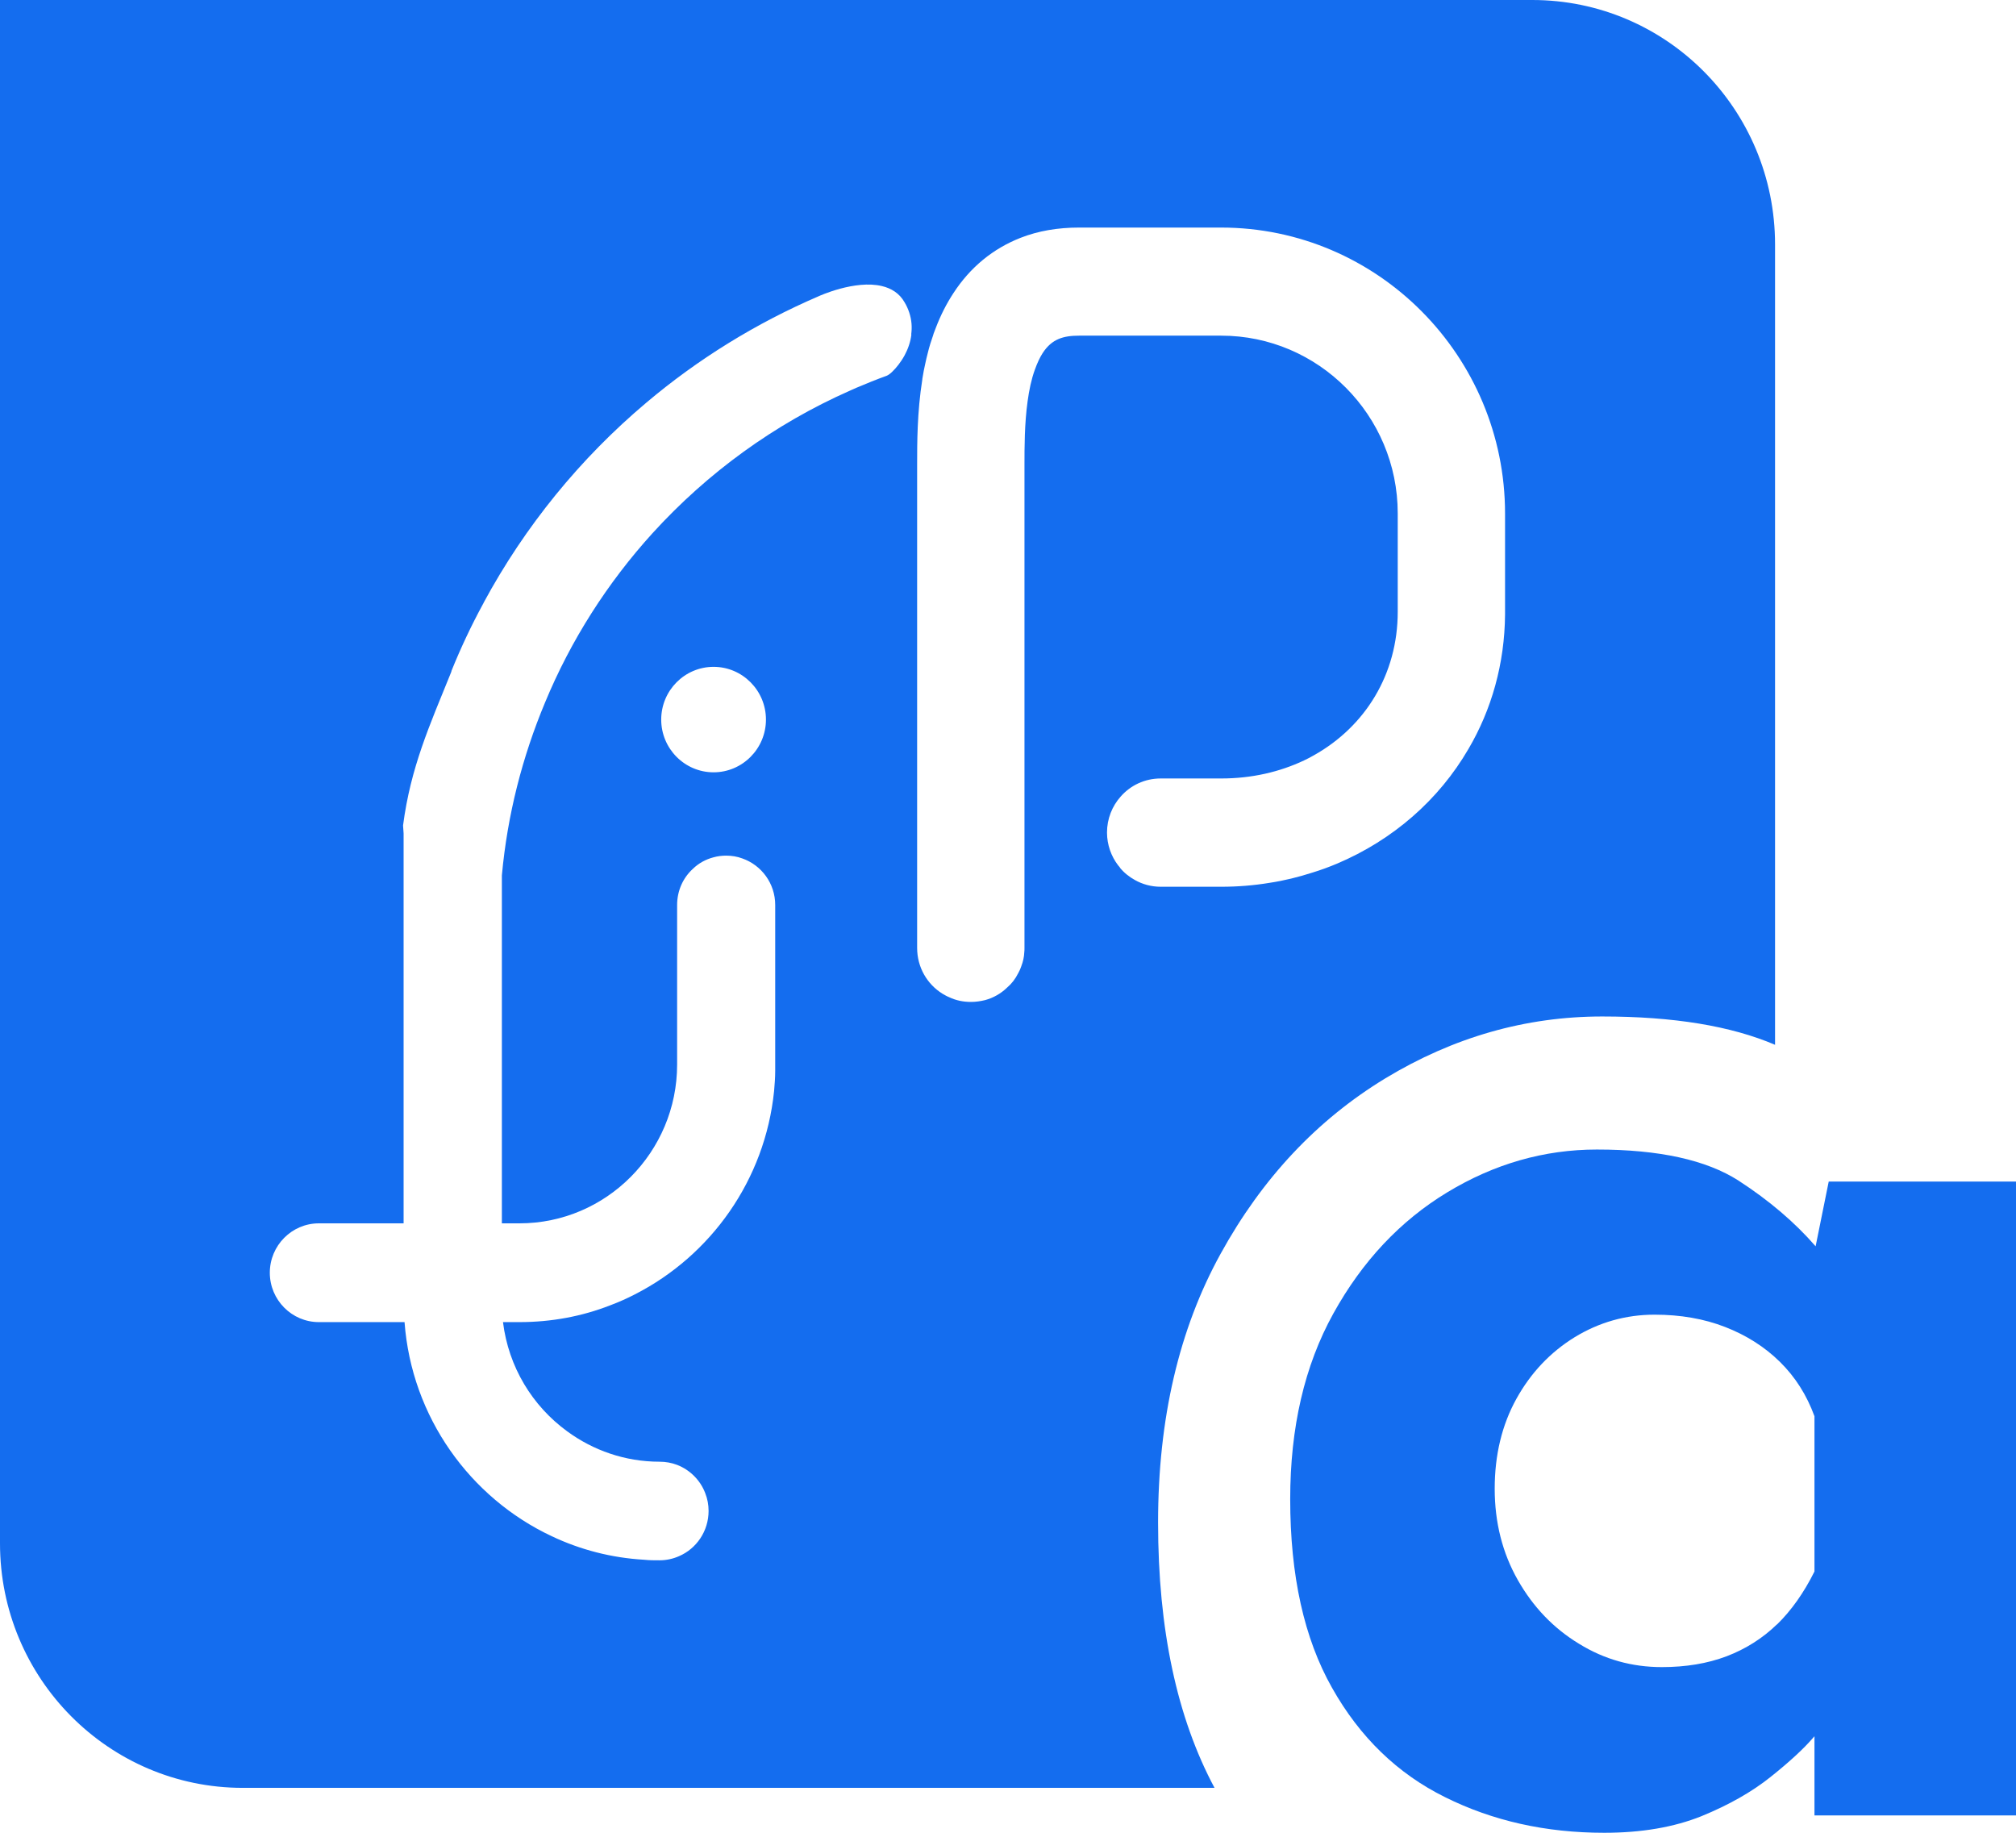
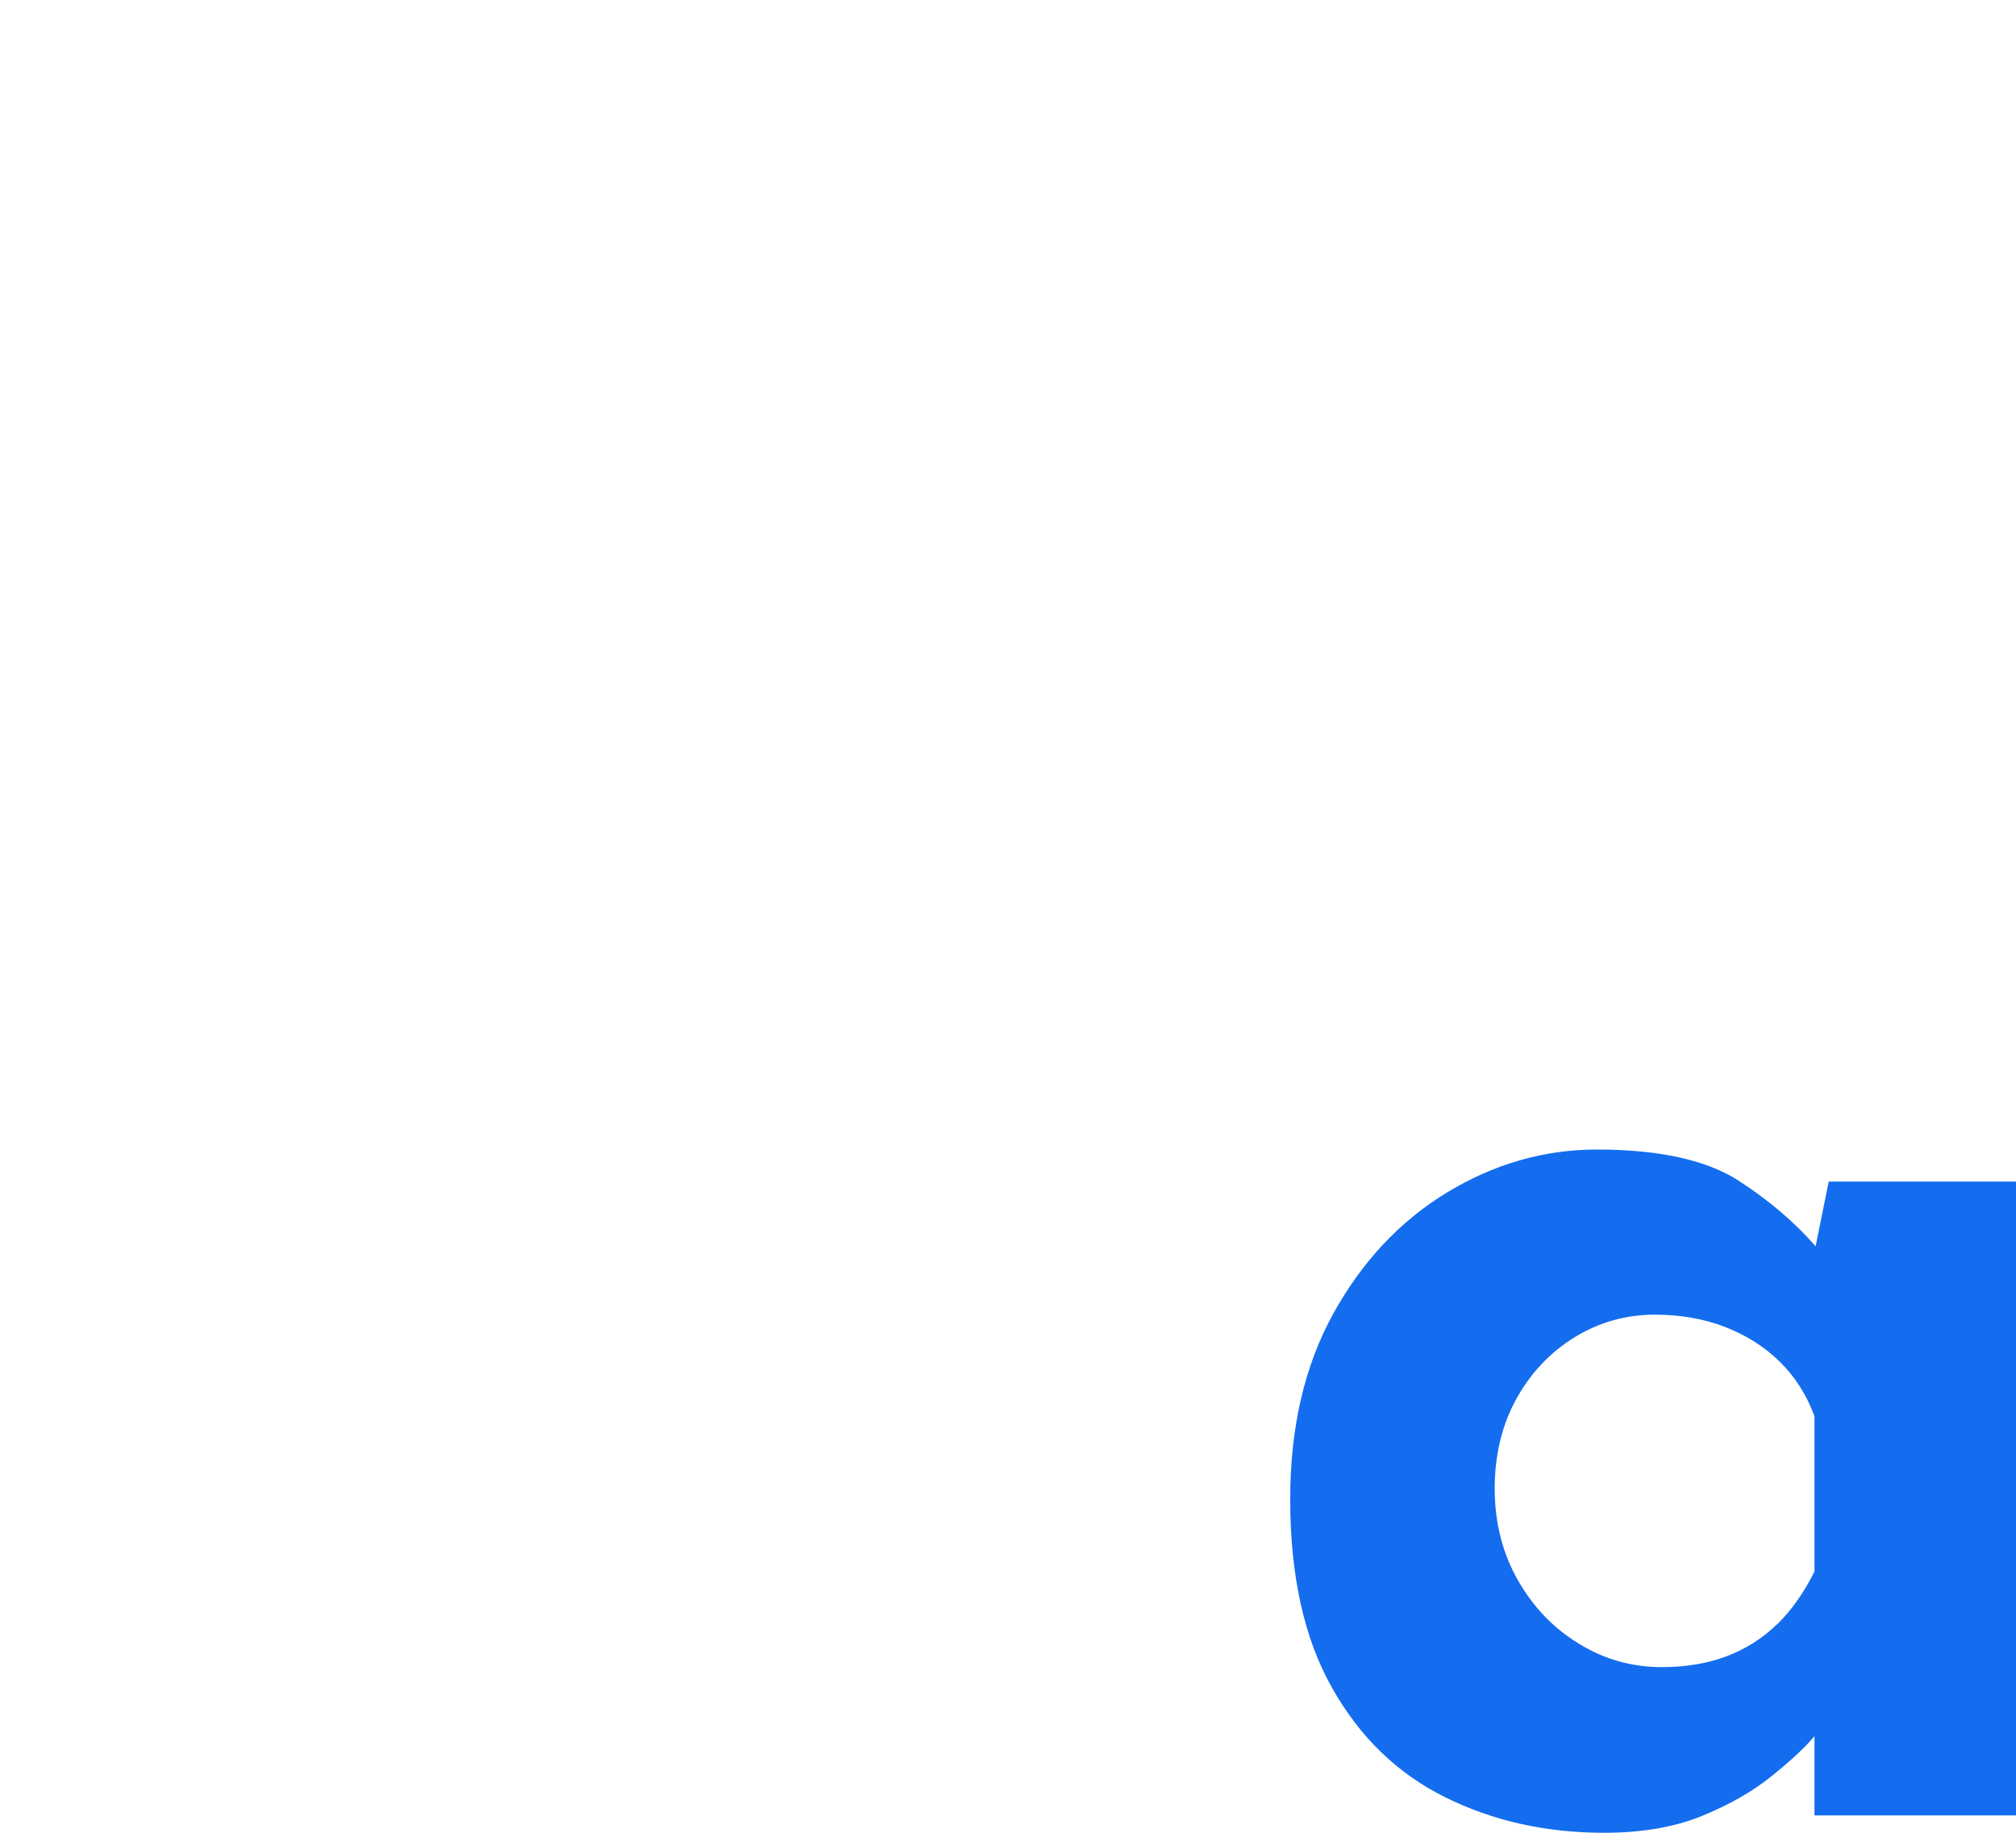
<svg xmlns="http://www.w3.org/2000/svg" width="110" height="100" viewBox="0 0 110 100" fill="none">
-   <path d="M63.189 83.069C63.189 77.415 64.33 72.524 66.602 68.406C68.874 64.277 71.873 61.094 75.588 58.837C79.304 56.589 83.252 55.461 87.422 55.461C91.32 55.461 94.45 55.979 96.853 57.006V13.341C96.853 5.969 90.926 0 83.606 0H0V84.208C0 91.57 5.927 97.549 13.248 97.549H66.269C64.219 93.716 63.189 88.906 63.189 83.079V83.069ZM49.729 18.253C49.679 18.67 49.537 19.056 49.356 19.392C49.144 19.778 48.891 20.083 48.689 20.277C48.568 20.399 48.457 20.47 48.386 20.5C47.821 20.704 47.276 20.927 46.72 21.161C46.609 21.212 46.488 21.263 46.377 21.314C42.257 23.134 38.602 25.798 35.603 29.093C33.149 31.798 31.15 34.92 29.737 38.336C28.505 41.285 27.687 44.448 27.384 47.763V66.748H28.343C33.089 66.748 36.946 62.853 36.946 58.084V49.38C36.946 48.597 37.269 47.895 37.804 47.407C38.117 47.102 38.501 46.888 38.935 46.776C39.147 46.715 39.39 46.685 39.622 46.685C39.935 46.685 40.228 46.736 40.5 46.837C41.55 47.204 42.298 48.2 42.298 49.38V58.084C42.298 58.206 42.298 58.318 42.298 58.43C42.298 58.806 42.267 59.172 42.237 59.528C41.742 64.389 38.784 68.507 34.644 70.622C34.21 70.846 33.755 71.049 33.291 71.222C31.756 71.822 30.09 72.137 28.343 72.137H27.445C27.747 74.588 29.05 76.713 30.948 78.096C32.362 79.134 34.109 79.754 35.987 79.754C36.33 79.754 36.653 79.815 36.946 79.927C37.653 80.201 38.218 80.771 38.481 81.472C38.602 81.778 38.663 82.103 38.663 82.438C38.663 83.547 37.996 84.503 37.047 84.909C36.724 85.052 36.36 85.133 35.987 85.133C35.704 85.133 35.421 85.133 35.149 85.103C33.361 85.001 31.655 84.553 30.11 83.821C25.647 81.727 22.456 77.313 22.073 72.137H17.398C15.923 72.137 14.722 70.927 14.722 69.443C14.722 67.958 15.923 66.748 17.398 66.748H22.022V45.475L21.992 45.038C22.406 41.865 23.446 39.567 24.607 36.699C24.617 36.669 24.637 36.638 24.637 36.597C25.142 35.347 25.718 34.127 26.354 32.957C26.374 32.927 26.384 32.906 26.394 32.876C28.646 28.706 31.665 25.005 35.26 21.975C38.077 19.595 41.248 17.633 44.681 16.158C44.681 16.158 46.65 15.253 48.124 15.609C48.629 15.731 49.073 15.995 49.356 16.494C49.467 16.677 49.547 16.86 49.608 17.043C49.749 17.46 49.77 17.867 49.719 18.243L49.729 18.253ZM41.793 39.262C41.793 40.848 40.51 42.139 38.935 42.139C37.36 42.139 36.078 40.848 36.078 39.262C36.078 37.675 37.36 36.384 38.935 36.384C40.51 36.384 41.793 37.675 41.793 39.262ZM61.109 47.336C61.109 47.336 61.048 47.254 61.008 47.214C60.634 46.726 60.402 46.095 60.402 45.424C60.402 44.672 60.685 43.98 61.149 43.461C61.684 42.851 62.462 42.475 63.33 42.475H66.632C68.298 42.475 69.823 42.119 71.156 41.489C71.348 41.397 71.529 41.306 71.701 41.204C74.488 39.638 76.265 36.791 76.265 33.384V28.015C76.265 22.656 71.933 18.314 66.632 18.314H58.888C58.029 18.314 57.393 18.487 56.888 19.27C56.737 19.504 56.595 19.809 56.464 20.175C56.272 20.704 56.151 21.294 56.07 21.893C55.899 23.124 55.899 24.405 55.899 25.351V51.729C55.899 51.81 55.899 51.881 55.889 51.952C55.879 52.217 55.818 52.481 55.727 52.715C55.687 52.827 55.646 52.939 55.586 53.04C55.586 53.04 55.576 53.081 55.555 53.102C55.404 53.407 55.202 53.671 54.95 53.885C54.616 54.21 54.202 54.444 53.758 54.566C53.506 54.627 53.253 54.667 52.981 54.667C52.556 54.667 52.163 54.586 51.799 54.413C51.668 54.362 51.547 54.291 51.426 54.22C50.587 53.701 50.042 52.776 50.042 51.718V25.341C50.042 24.181 50.042 22.483 50.325 20.704C50.325 20.704 50.325 20.653 50.335 20.622C50.376 20.368 50.426 20.093 50.486 19.839C50.527 19.656 50.567 19.463 50.618 19.28C50.699 18.934 50.81 18.589 50.931 18.243C50.931 18.233 50.931 18.212 50.941 18.202C50.981 18.101 51.022 17.989 51.062 17.887C51.325 17.195 51.648 16.565 52.021 15.995C52.94 14.582 54.182 13.565 55.687 12.975C56.646 12.599 57.716 12.416 58.877 12.416H66.622C75.174 12.416 82.121 19.422 82.121 28.025V33.516C82.101 36.211 81.384 38.723 80.122 40.868C78.507 43.645 76.002 45.831 72.953 47.122C72.519 47.305 72.075 47.468 71.61 47.61C70.853 47.854 70.075 48.048 69.267 48.17C68.409 48.312 67.531 48.383 66.632 48.383H63.33C62.825 48.383 62.341 48.251 61.927 48.017C61.614 47.844 61.331 47.62 61.109 47.346V47.336Z" fill="#146DEF" />
  <path d="M99.065 67.999C97.934 66.697 96.54 65.507 94.864 64.419C93.107 63.291 90.532 62.721 87.13 62.721C84.252 62.721 81.526 63.504 78.961 65.06C76.396 66.616 74.326 68.823 72.751 71.67C71.176 74.517 70.398 77.893 70.398 81.798C70.398 85.967 71.156 89.394 72.68 92.089C74.195 94.783 76.255 96.776 78.85 98.058C81.445 99.349 84.333 100 87.534 100C89.573 100 91.34 99.695 92.835 99.095C94.329 98.485 95.581 97.773 96.601 96.96C97.621 96.146 98.398 95.434 98.923 94.824C98.954 94.794 98.974 94.763 99.004 94.733V99.054H110V64.47H99.781L99.065 68.009V67.999ZM96.954 88.631C96.167 89.394 95.248 89.974 94.208 90.37C93.158 90.767 91.986 90.96 90.674 90.96C89.048 90.96 87.544 90.543 86.16 89.689C84.767 88.845 83.656 87.686 82.818 86.211C81.98 84.737 81.556 83.069 81.556 81.228C81.556 79.388 81.95 77.751 82.737 76.327C83.525 74.903 84.585 73.785 85.918 72.961C87.251 72.148 88.705 71.731 90.28 71.731C91.694 71.731 92.976 71.954 94.127 72.402C95.278 72.849 96.278 73.48 97.116 74.303C97.954 75.127 98.58 76.114 99.004 77.273V85.743C98.428 86.903 97.742 87.869 96.964 88.631" fill="#146DEF" />
</svg>